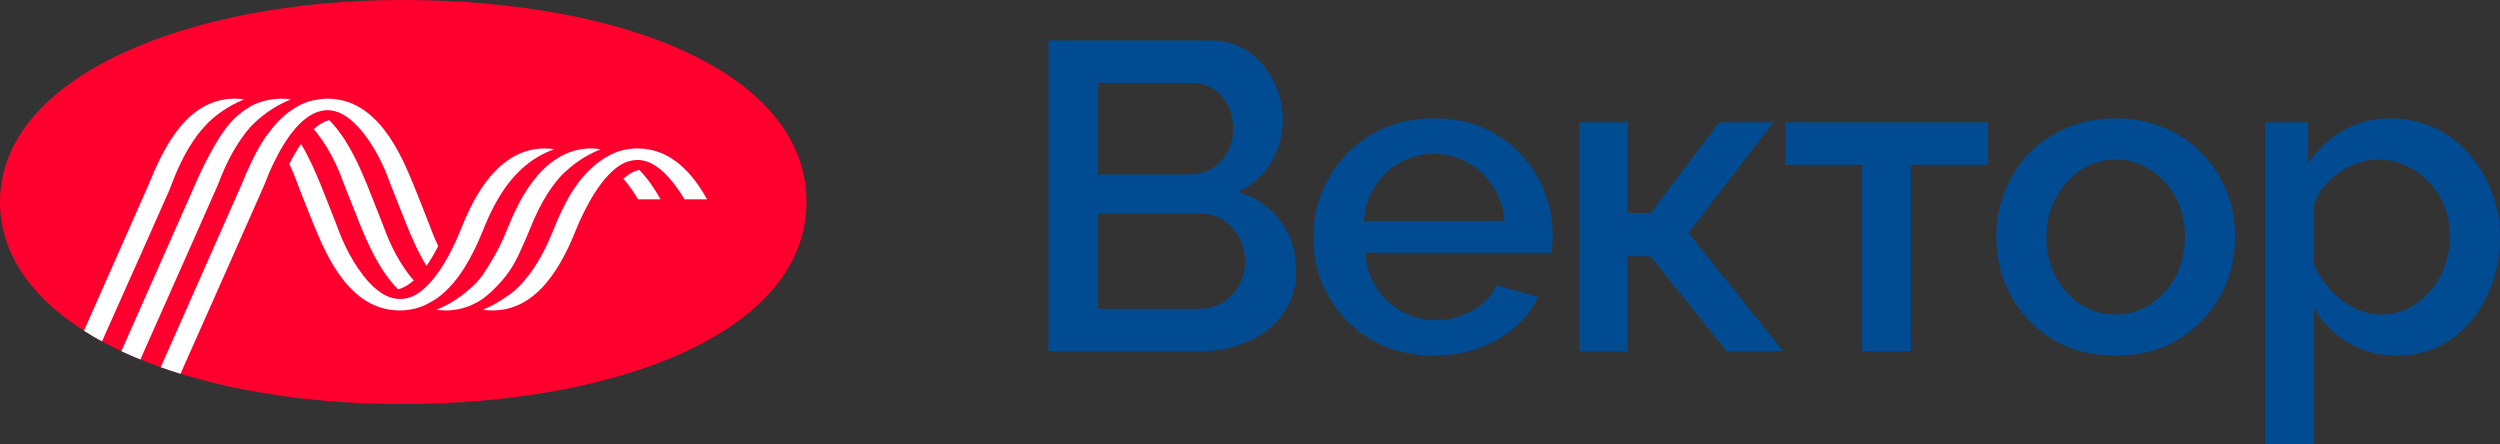
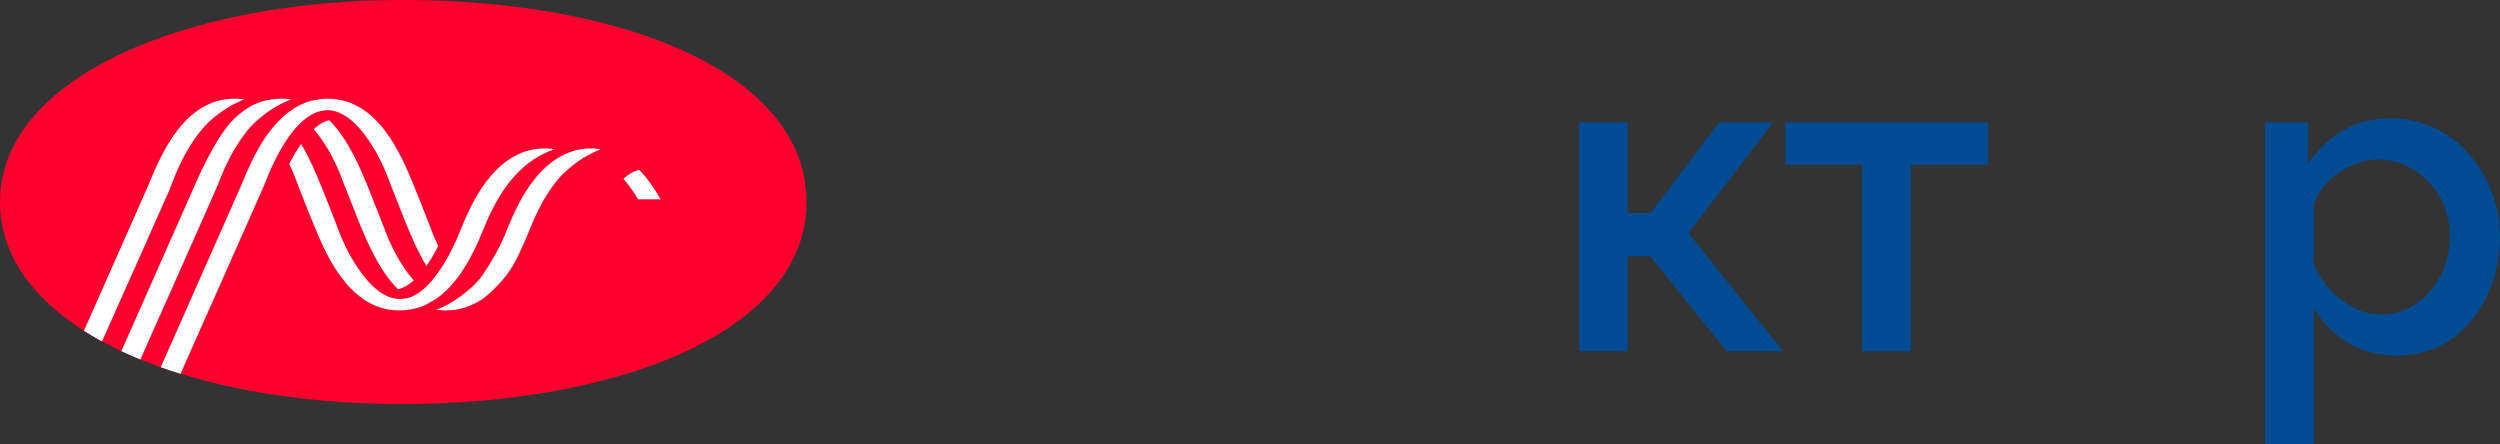
<svg xmlns="http://www.w3.org/2000/svg" width="270" height="48" viewBox="0 0 270 48" fill="none">
  <rect x="0" y="0" width="270" height="48" fill="#333333" stroke="none" />
  <path d="M87.097 21.818C87.097 35.89 66.632 43.636 43.419 43.636C19.297 43.636 0 35.105 0 21.82C0 8.143 20.569 0 43.419 0C67.504 0 87.097 7.946 87.097 21.818Z" fill="#FF002E" />
  <path d="M22.503 13.225C23.341 12.426 24.643 11.414 26.378 10.732C26.042 10.685 25.695 10.656 25.337 10.656C19.906 10.656 17.407 16.666 16.065 19.894L15.961 20.143C15.927 20.226 15.411 21.392 14.654 23.101C13.988 24.606 13.134 26.533 12.259 28.513C12.005 29.088 11.746 29.671 11.488 30.253C10.643 32.157 9.798 34.065 9.067 35.721C9.686 36.12 10.339 36.502 11.016 36.872C13.659 30.954 18.049 21.109 18.188 20.768L18.292 20.525C18.314 20.468 18.339 20.402 18.368 20.328C18.401 20.244 18.437 20.149 18.477 20.045C18.922 18.888 19.836 16.522 21.41 14.463C21.802 13.957 22.422 13.3 22.503 13.225Z" fill="white" />
  <path d="M31.424 10.737C30.033 11.286 28.921 12.033 28.099 12.719C27.911 12.875 27.699 13.068 27.578 13.177L27.55 13.203C27.217 13.505 26.918 13.832 26.589 14.248C26.549 14.295 26.427 14.468 26.427 14.468C24.882 16.483 23.985 18.785 23.525 19.967L23.495 20.045C23.419 20.241 17.549 33.476 15.16 38.827C14.455 38.538 13.772 38.237 13.107 37.925C13.883 36.164 14.93 33.802 15.998 31.391L16.595 30.046C17.901 27.091 19.25 24.047 20.101 22.127C20.617 20.96 20.95 20.209 20.979 20.143C20.979 20.143 23.171 14.862 25.293 12.82C25.432 12.687 25.577 12.554 25.727 12.426C25.895 12.282 26.057 12.155 26.213 12.039C26.523 11.809 26.819 11.634 27.077 11.482C27.128 11.451 27.178 11.422 27.227 11.393C27.512 11.222 28.313 10.944 28.671 10.864C29.189 10.747 29.808 10.656 30.348 10.656C30.719 10.656 31.077 10.685 31.424 10.737Z" fill="white" />
  <path d="M47.325 26.575V26.57C46.874 25.627 46.568 24.811 46.354 24.227C46.3 24.079 46.073 23.507 45.822 22.874C45.669 22.49 45.508 22.083 45.371 21.734C45.153 21.19 44.938 20.652 44.798 20.3L44.797 20.297C44.704 20.063 44.643 19.91 44.636 19.894C43.294 16.666 40.796 10.656 35.37 10.656C34.846 10.656 34.281 10.745 33.786 10.845C33.225 10.958 32.593 11.21 31.952 11.588C31.232 12.013 30.334 12.718 29.43 13.813C29.273 14.002 28.723 14.729 28.617 14.889C27.471 16.607 26.676 18.508 26.099 19.9L25.995 20.143C25.914 20.334 23.271 26.309 20.934 31.585C19.488 34.847 18.106 37.971 17.36 39.66C18.054 39.909 18.765 40.146 19.494 40.371C21.328 36.27 28.436 20.241 28.511 20.045L28.555 19.932C28.823 19.25 29.233 18.204 29.83 17.06C29.87 16.973 29.922 16.875 29.986 16.759C30.645 15.475 32.328 12.629 34.48 12.033C34.491 12.027 34.711 11.975 34.717 11.975C34.828 11.949 34.936 11.934 35.044 11.92L35.109 11.911C35.324 11.881 35.591 11.907 35.698 11.919C36.883 12.051 38.08 12.882 39.263 14.393C40.929 16.522 41.756 18.755 42.195 19.952C42.288 20.189 42.739 21.34 43.069 22.173C43.462 23.168 43.896 24.244 43.913 24.285C44.422 25.523 45.105 27.16 46.059 28.716C46.464 28.137 46.892 27.437 47.325 26.575Z" fill="white" />
  <path d="M42.989 31.244C43.388 31.152 43.977 30.909 44.683 30.284C44.544 30.128 44.406 29.966 44.273 29.792C42.618 27.68 41.797 25.471 41.348 24.265L41.334 24.228C41.248 23.991 39.64 19.936 39.622 19.895L39.596 19.832C38.78 17.894 37.559 14.991 35.55 12.971C35.146 13.075 34.567 13.335 33.879 13.954C34.006 14.093 34.128 14.238 34.249 14.394C35.905 16.51 36.727 18.729 37.174 19.938L37.182 19.959C37.268 20.19 38.876 24.251 38.894 24.285L38.901 24.303C39.717 26.253 40.953 29.209 42.989 31.244Z" fill="white" />
  <path d="M64.89 16.117C63.334 16.719 62.137 17.581 61.31 18.321C60.893 18.668 60.471 19.096 60.055 19.623C59.147 20.762 58.319 22.197 57.585 23.886C57.388 24.331 57.238 24.702 57.105 25.031L57.075 25.105C56.937 25.439 56.812 25.742 56.677 26.049C56.597 26.224 56.52 26.398 56.442 26.573C55.83 27.945 55.22 29.314 53.727 30.839L53.685 30.882L53.633 30.936L53.577 30.994C53.278 31.304 52.972 31.621 52.299 32.146C51.706 32.609 50.956 32.931 50.711 33.036L50.667 33.054C49.91 33.349 49.083 33.529 48.163 33.529C47.804 33.529 47.463 33.5 47.128 33.454C48.552 32.89 49.684 32.105 50.507 31.395L50.558 31.352C50.767 31.172 51.23 30.775 51.438 30.541C51.72 30.223 51.99 29.899 52.114 29.717C52.784 28.727 53.75 27.183 54.45 25.546C54.612 25.17 54.745 24.852 54.861 24.557L54.88 24.511C55.034 24.136 55.174 23.796 55.341 23.429C55.694 22.654 56.347 21.219 57.377 19.814H57.388C57.458 19.721 57.521 19.634 57.585 19.547C57.782 19.287 57.977 19.054 58.163 18.836C59.321 17.488 60.644 16.814 61.183 16.577C61.278 16.536 61.439 16.473 61.568 16.424C61.647 16.395 61.958 16.293 62.067 16.263C62.613 16.113 63.196 16.03 63.82 16.03C64.19 16.031 64.543 16.059 64.89 16.117Z" fill="white" />
-   <path d="M73.924 21.526H76.364C74.82 18.761 72.495 16.031 68.834 16.03C68.14 16.03 67.498 16.135 66.896 16.32C66.896 16.326 66.891 16.326 66.885 16.326C66.884 16.326 66.876 16.329 66.861 16.333C66.614 16.408 64.472 17.056 62.437 19.756C62.426 19.773 62.414 19.796 62.397 19.814C61.367 21.219 60.708 22.66 60.355 23.435C60.181 23.811 60.037 24.164 59.881 24.563C59.842 24.654 59.803 24.748 59.763 24.846L59.762 24.848C59.675 25.059 59.58 25.288 59.47 25.54C58.77 27.183 57.972 28.589 57.11 29.717L56.993 29.863C56.836 30.059 56.673 30.262 56.499 30.461C56.28 30.71 55.694 31.34 55.143 31.73C54.329 32.305 53.354 32.972 52.136 33.454C52.472 33.5 52.819 33.529 53.177 33.529C57.775 33.529 60.245 29.254 61.697 26.038C61.839 25.726 61.961 25.424 62.096 25.088L62.119 25.031C62.252 24.707 62.402 24.343 62.593 23.898C62.981 23.007 63.843 21.451 63.848 21.456C64.172 20.901 64.594 20.242 65.098 19.611C65.098 19.605 65.179 19.49 65.237 19.438C65.502 19.114 65.792 18.801 66.092 18.524C66.665 17.992 67.29 17.575 67.949 17.407C68.304 17.292 68.834 17.274 68.84 17.274C70.129 17.277 71.437 18.119 72.726 19.767C73.189 20.352 73.582 20.947 73.924 21.526Z" fill="white" />
  <path d="M68.905 21.527H71.34C70.709 20.399 69.951 19.271 69.026 18.34C68.621 18.432 68.031 18.681 67.326 19.305C67.459 19.45 67.586 19.606 67.713 19.768C68.17 20.352 68.569 20.948 68.905 21.527Z" fill="white" />
  <path d="M59.868 16.112C58.527 16.606 57.771 17.101 57.153 17.564C56.037 18.401 55.183 19.455 55.05 19.623C54.142 20.762 53.315 22.191 52.58 23.875C52.427 24.222 52.301 24.527 52.188 24.804C52.156 24.881 52.125 24.958 52.094 25.031L52.066 25.101C51.927 25.443 51.801 25.753 51.66 26.067C51.094 27.311 50.376 28.71 49.439 29.966C48.826 30.781 48.208 31.4 47.629 31.875L47.45 32.019C46.733 32.575 45.674 33.06 45.663 33.055C44.905 33.35 44.072 33.529 43.153 33.529C37.727 33.529 35.229 27.519 33.887 24.285C33.877 24.265 33.759 23.97 33.592 23.552C33.465 23.234 33.31 22.844 33.152 22.452C32.788 21.526 32.412 20.583 32.389 20.525C32.35 20.431 32.305 20.31 32.253 20.169C32.229 20.103 32.203 20.032 32.175 19.958C31.967 19.397 31.672 18.611 31.244 17.708V17.703C31.677 16.84 32.105 16.129 32.51 15.545C33.436 17.072 34.107 18.68 34.61 19.895C34.617 19.911 34.675 20.058 34.766 20.287L34.768 20.291L34.769 20.293C34.909 20.645 35.125 21.187 35.344 21.734L35.593 22.365C35.913 23.176 36.254 24.041 36.322 24.227L36.327 24.241C36.774 25.442 37.601 27.666 39.26 29.792C40.55 31.441 41.863 32.279 43.153 32.285C43.153 32.285 43.391 32.289 43.673 32.251C46.525 31.944 48.848 26.835 48.878 26.767C49.075 26.379 49.26 25.974 49.445 25.552C49.576 25.236 49.691 24.957 49.797 24.701L49.856 24.557C50.018 24.158 50.162 23.805 50.336 23.429C51.169 21.596 53.708 16.031 58.809 16.031C59.173 16.031 59.526 16.06 59.868 16.112Z" fill="white" />
-   <path d="M139.984 29.282C139.984 31.078 139.504 32.623 138.545 33.915C137.618 35.207 136.355 36.2 134.757 36.894C133.158 37.587 131.4 37.934 129.482 37.934H113.226V4.367H130.777C132.375 4.367 133.75 4.793 134.901 5.644C136.083 6.463 136.979 7.535 137.586 8.858C138.225 10.151 138.545 11.506 138.545 12.924C138.545 14.563 138.113 16.108 137.25 17.557C136.419 18.976 135.22 20.032 133.654 20.725C135.604 21.292 137.138 22.332 138.257 23.845C139.408 25.326 139.984 27.139 139.984 29.282ZM134.469 28.289C134.469 27.344 134.261 26.493 133.846 25.736C133.462 24.948 132.919 24.318 132.215 23.845C131.544 23.341 130.745 23.089 129.818 23.089H118.596V33.348H129.482C130.441 33.348 131.288 33.127 132.023 32.686C132.791 32.213 133.382 31.599 133.798 30.842C134.245 30.054 134.469 29.203 134.469 28.289ZM118.596 8.953V18.834H128.475C129.37 18.834 130.169 18.629 130.872 18.219C131.576 17.778 132.135 17.195 132.551 16.47C132.966 15.714 133.174 14.863 133.174 13.917C133.174 12.94 132.982 12.089 132.599 11.364C132.215 10.608 131.688 10.025 131.016 9.615C130.377 9.174 129.626 8.953 128.763 8.953H118.596Z" fill="#004C92" fill-opacity="0.99" />
-   <path d="M154.84 38.406C152.89 38.406 151.116 38.075 149.517 37.414C147.951 36.72 146.592 35.79 145.441 34.624C144.29 33.427 143.395 32.071 142.756 30.558C142.148 29.014 141.844 27.375 141.844 25.642C141.844 23.309 142.388 21.182 143.475 19.259C144.562 17.305 146.08 15.745 148.031 14.579C149.981 13.381 152.266 12.782 154.888 12.782C157.509 12.782 159.763 13.381 161.649 14.579C163.567 15.745 165.054 17.29 166.109 19.212C167.164 21.135 167.691 23.199 167.691 25.405C167.691 25.784 167.675 26.146 167.644 26.493C167.612 26.808 167.58 27.076 167.548 27.296H147.455C147.551 28.746 147.951 30.023 148.654 31.126C149.389 32.197 150.316 33.048 151.435 33.679C152.554 34.278 153.753 34.577 155.032 34.577C156.438 34.577 157.765 34.23 159.012 33.537C160.291 32.843 161.154 31.93 161.601 30.795L166.109 32.071C165.566 33.269 164.734 34.356 163.615 35.333C162.528 36.279 161.234 37.035 159.731 37.603C158.229 38.139 156.598 38.406 154.84 38.406ZM147.311 23.845H162.465C162.369 22.427 161.953 21.182 161.218 20.11C160.514 19.007 159.603 18.156 158.484 17.557C157.397 16.927 156.183 16.612 154.84 16.612C153.529 16.612 152.314 16.927 151.195 17.557C150.108 18.156 149.213 19.007 148.51 20.11C147.807 21.182 147.407 22.427 147.311 23.845Z" fill="#004C92" fill-opacity="0.99" />
  <path d="M170.556 37.934V13.208H175.783V22.994H178.276L185.661 13.208H191.511L182.352 25.169L192.566 37.934H186.476L178.228 27.675H175.783V37.934H170.556Z" fill="#004C92" fill-opacity="0.99" />
  <path d="M201.1 37.934V17.794H192.805V13.208H214.719V17.794H206.375V37.934H201.1Z" fill="#004C92" fill-opacity="0.99" />
-   <path d="M228.493 38.406C226.511 38.406 224.737 38.075 223.17 37.414C221.604 36.72 220.245 35.775 219.094 34.577C217.975 33.379 217.112 32.024 216.505 30.511C215.897 28.967 215.594 27.328 215.594 25.594C215.594 23.861 215.897 22.222 216.505 20.678C217.112 19.133 217.975 17.778 219.094 16.612C220.245 15.414 221.604 14.484 223.17 13.822C224.769 13.129 226.543 12.782 228.493 12.782C230.443 12.782 232.202 13.129 233.768 13.822C235.367 14.484 236.725 15.414 237.844 16.612C238.995 17.778 239.874 19.133 240.482 20.678C241.089 22.222 241.393 23.861 241.393 25.594C241.393 27.328 241.089 28.967 240.482 30.511C239.874 32.024 238.995 33.379 237.844 34.577C236.725 35.775 235.367 36.72 233.768 37.414C232.202 38.075 230.443 38.406 228.493 38.406ZM221.012 25.642C221.012 27.218 221.348 28.636 222.019 29.897C222.691 31.157 223.586 32.15 224.705 32.875C225.824 33.6 227.087 33.962 228.493 33.962C229.868 33.962 231.115 33.6 232.234 32.875C233.384 32.119 234.296 31.11 234.967 29.849C235.638 28.557 235.974 27.139 235.974 25.594C235.974 24.018 235.638 22.6 234.967 21.34C234.296 20.079 233.384 19.086 232.234 18.361C231.115 17.605 229.868 17.226 228.493 17.226C227.087 17.226 225.824 17.605 224.705 18.361C223.586 19.117 222.691 20.126 222.019 21.387C221.348 22.616 221.012 24.034 221.012 25.642Z" fill="#004C92" fill-opacity="0.99" />
  <path d="M258.875 38.406C256.861 38.406 255.086 37.934 253.552 36.988C252.017 36.043 250.803 34.813 249.907 33.3V48.004H244.633V13.208H249.284V17.652C250.243 16.171 251.49 14.989 253.024 14.106C254.559 13.224 256.269 12.782 258.155 12.782C259.882 12.782 261.464 13.129 262.903 13.822C264.341 14.484 265.588 15.414 266.643 16.612C267.698 17.809 268.513 19.181 269.089 20.725C269.696 22.238 270 23.845 270 25.547C270 27.911 269.52 30.07 268.561 32.024C267.634 33.978 266.324 35.538 264.629 36.704C262.967 37.839 261.049 38.406 258.875 38.406ZM257.148 33.962C258.267 33.962 259.274 33.726 260.17 33.253C261.097 32.781 261.88 32.15 262.519 31.362C263.191 30.574 263.702 29.676 264.054 28.667C264.405 27.659 264.581 26.619 264.581 25.547C264.581 24.413 264.389 23.341 264.006 22.332C263.622 21.324 263.063 20.441 262.327 19.685C261.624 18.928 260.793 18.33 259.834 17.888C258.907 17.447 257.884 17.226 256.765 17.226C256.093 17.226 255.39 17.352 254.655 17.605C253.92 17.857 253.232 18.203 252.593 18.645C251.953 19.086 251.394 19.606 250.914 20.205C250.435 20.804 250.099 21.434 249.907 22.096V28.573C250.355 29.581 250.946 30.495 251.682 31.315C252.417 32.103 253.264 32.749 254.223 33.253C255.182 33.726 256.157 33.962 257.148 33.962Z" fill="#004C92" fill-opacity="0.99" />
</svg>